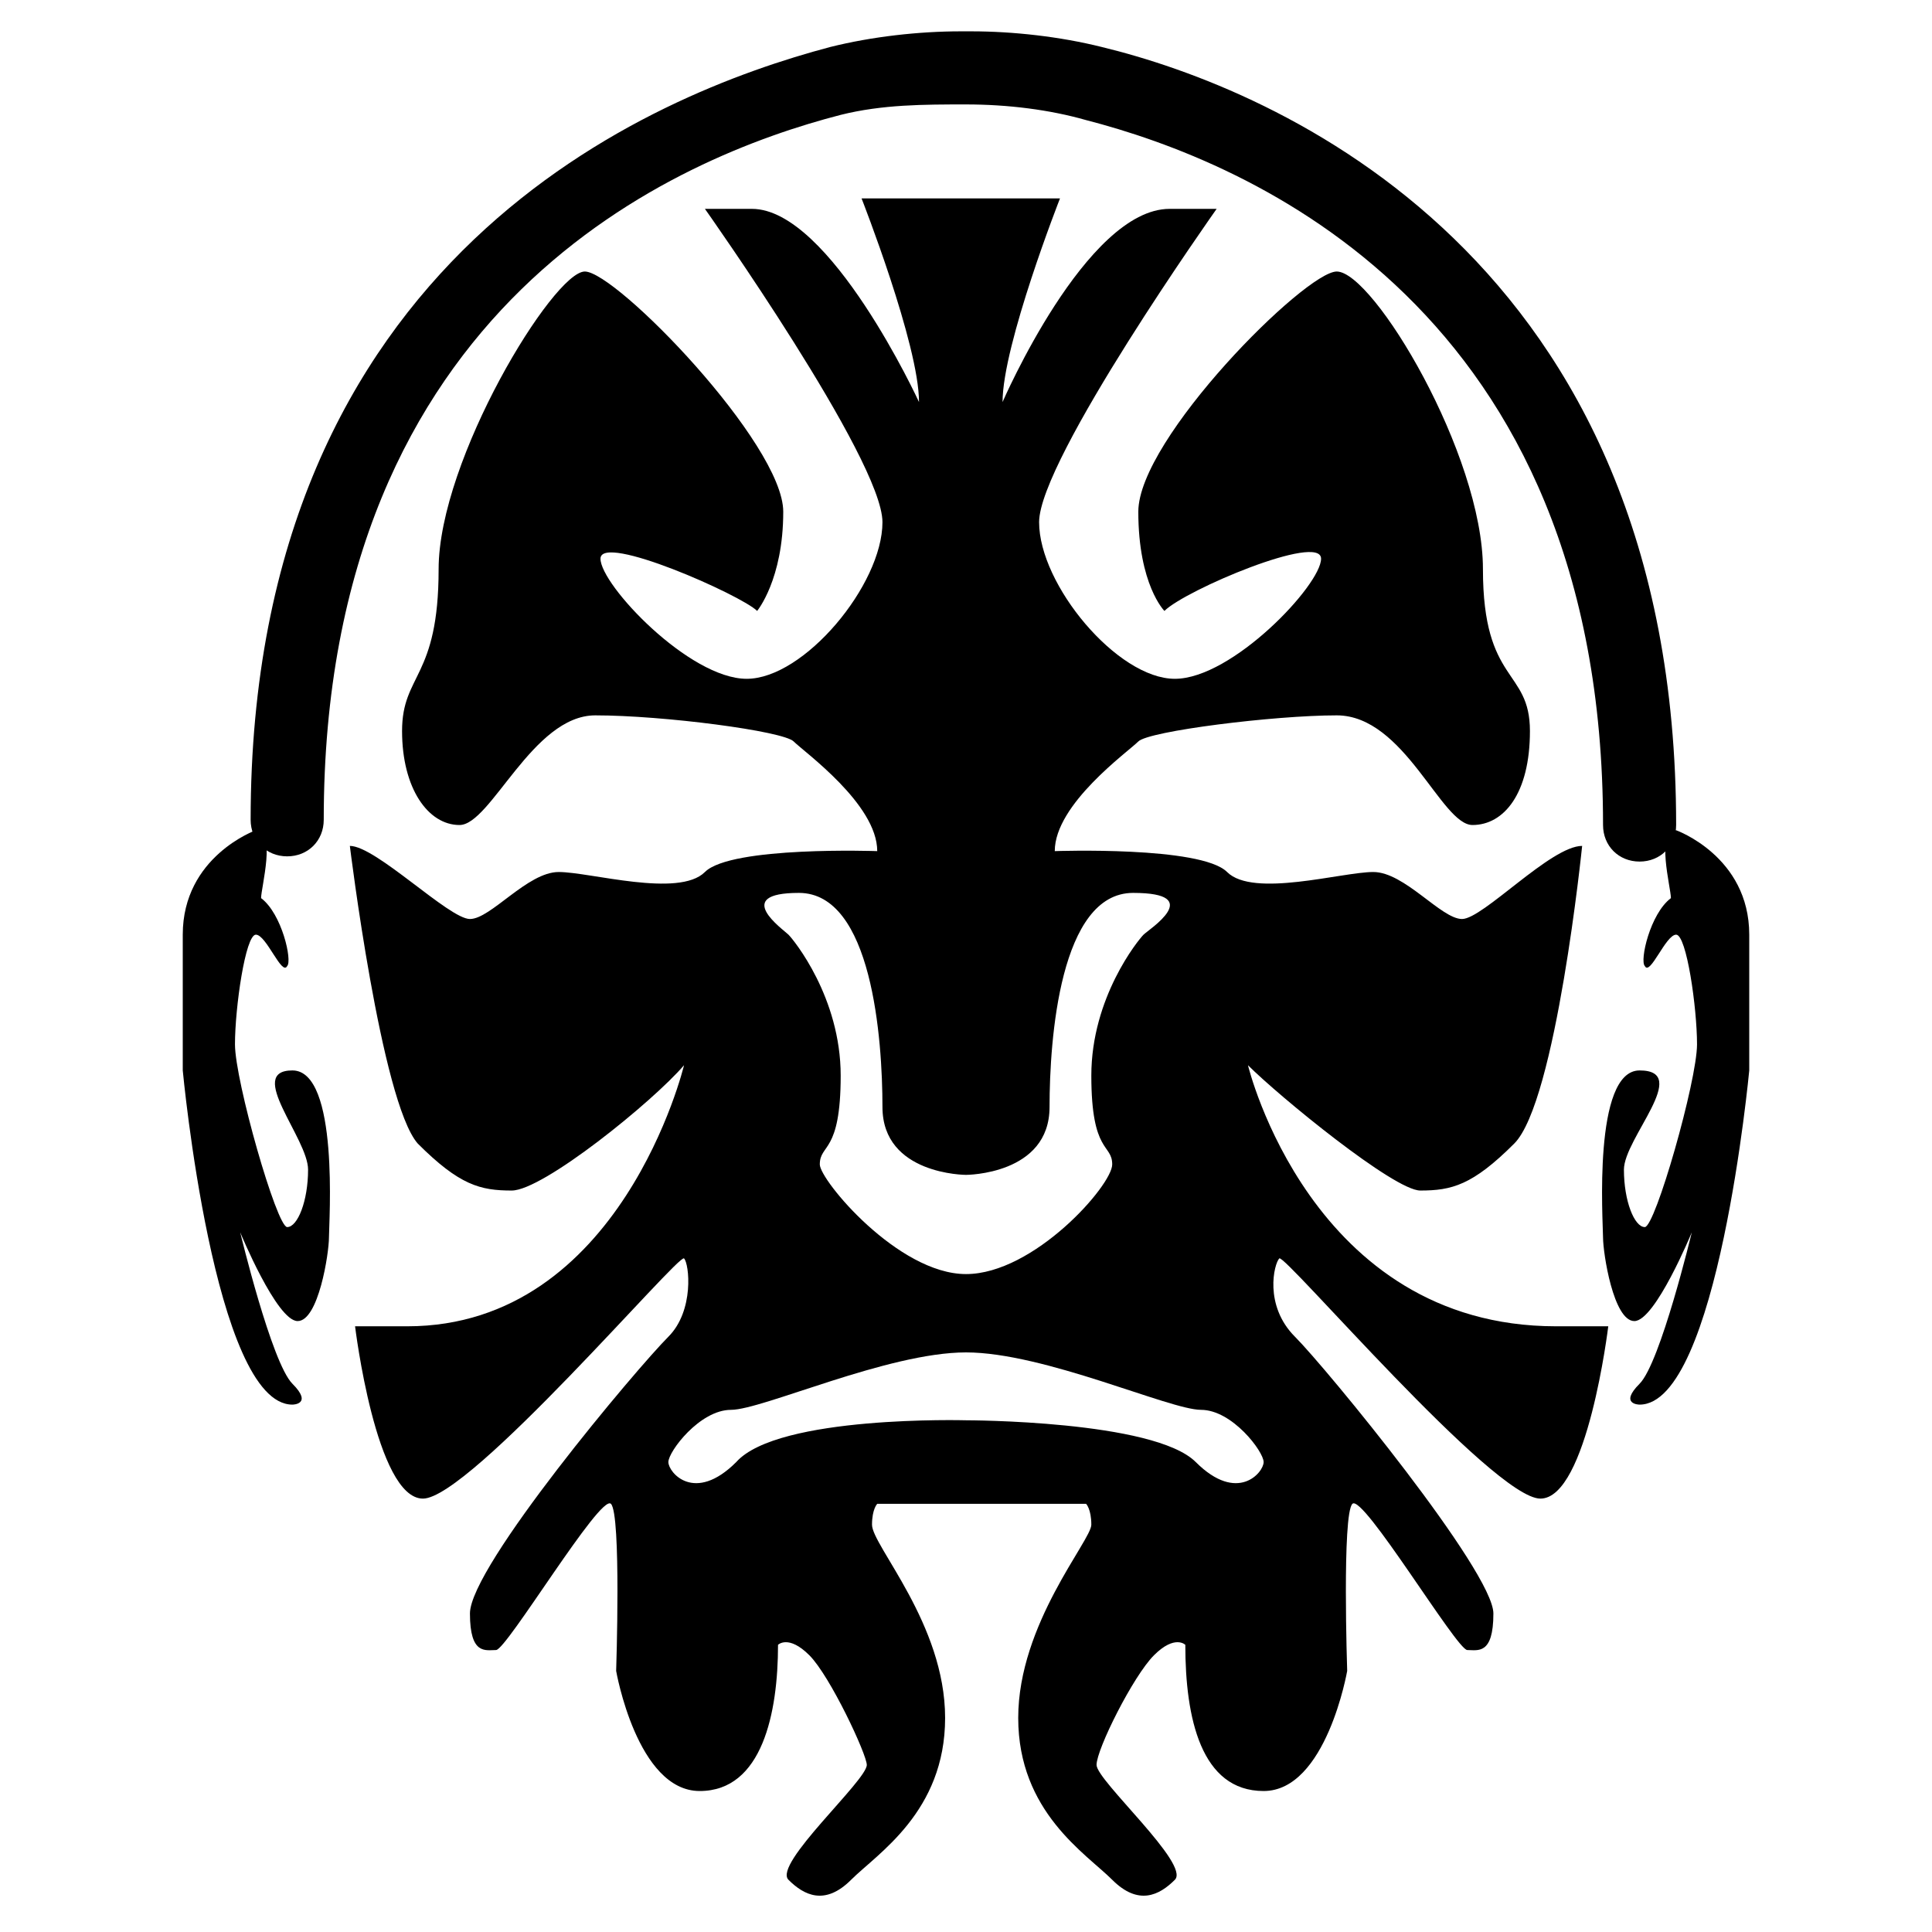
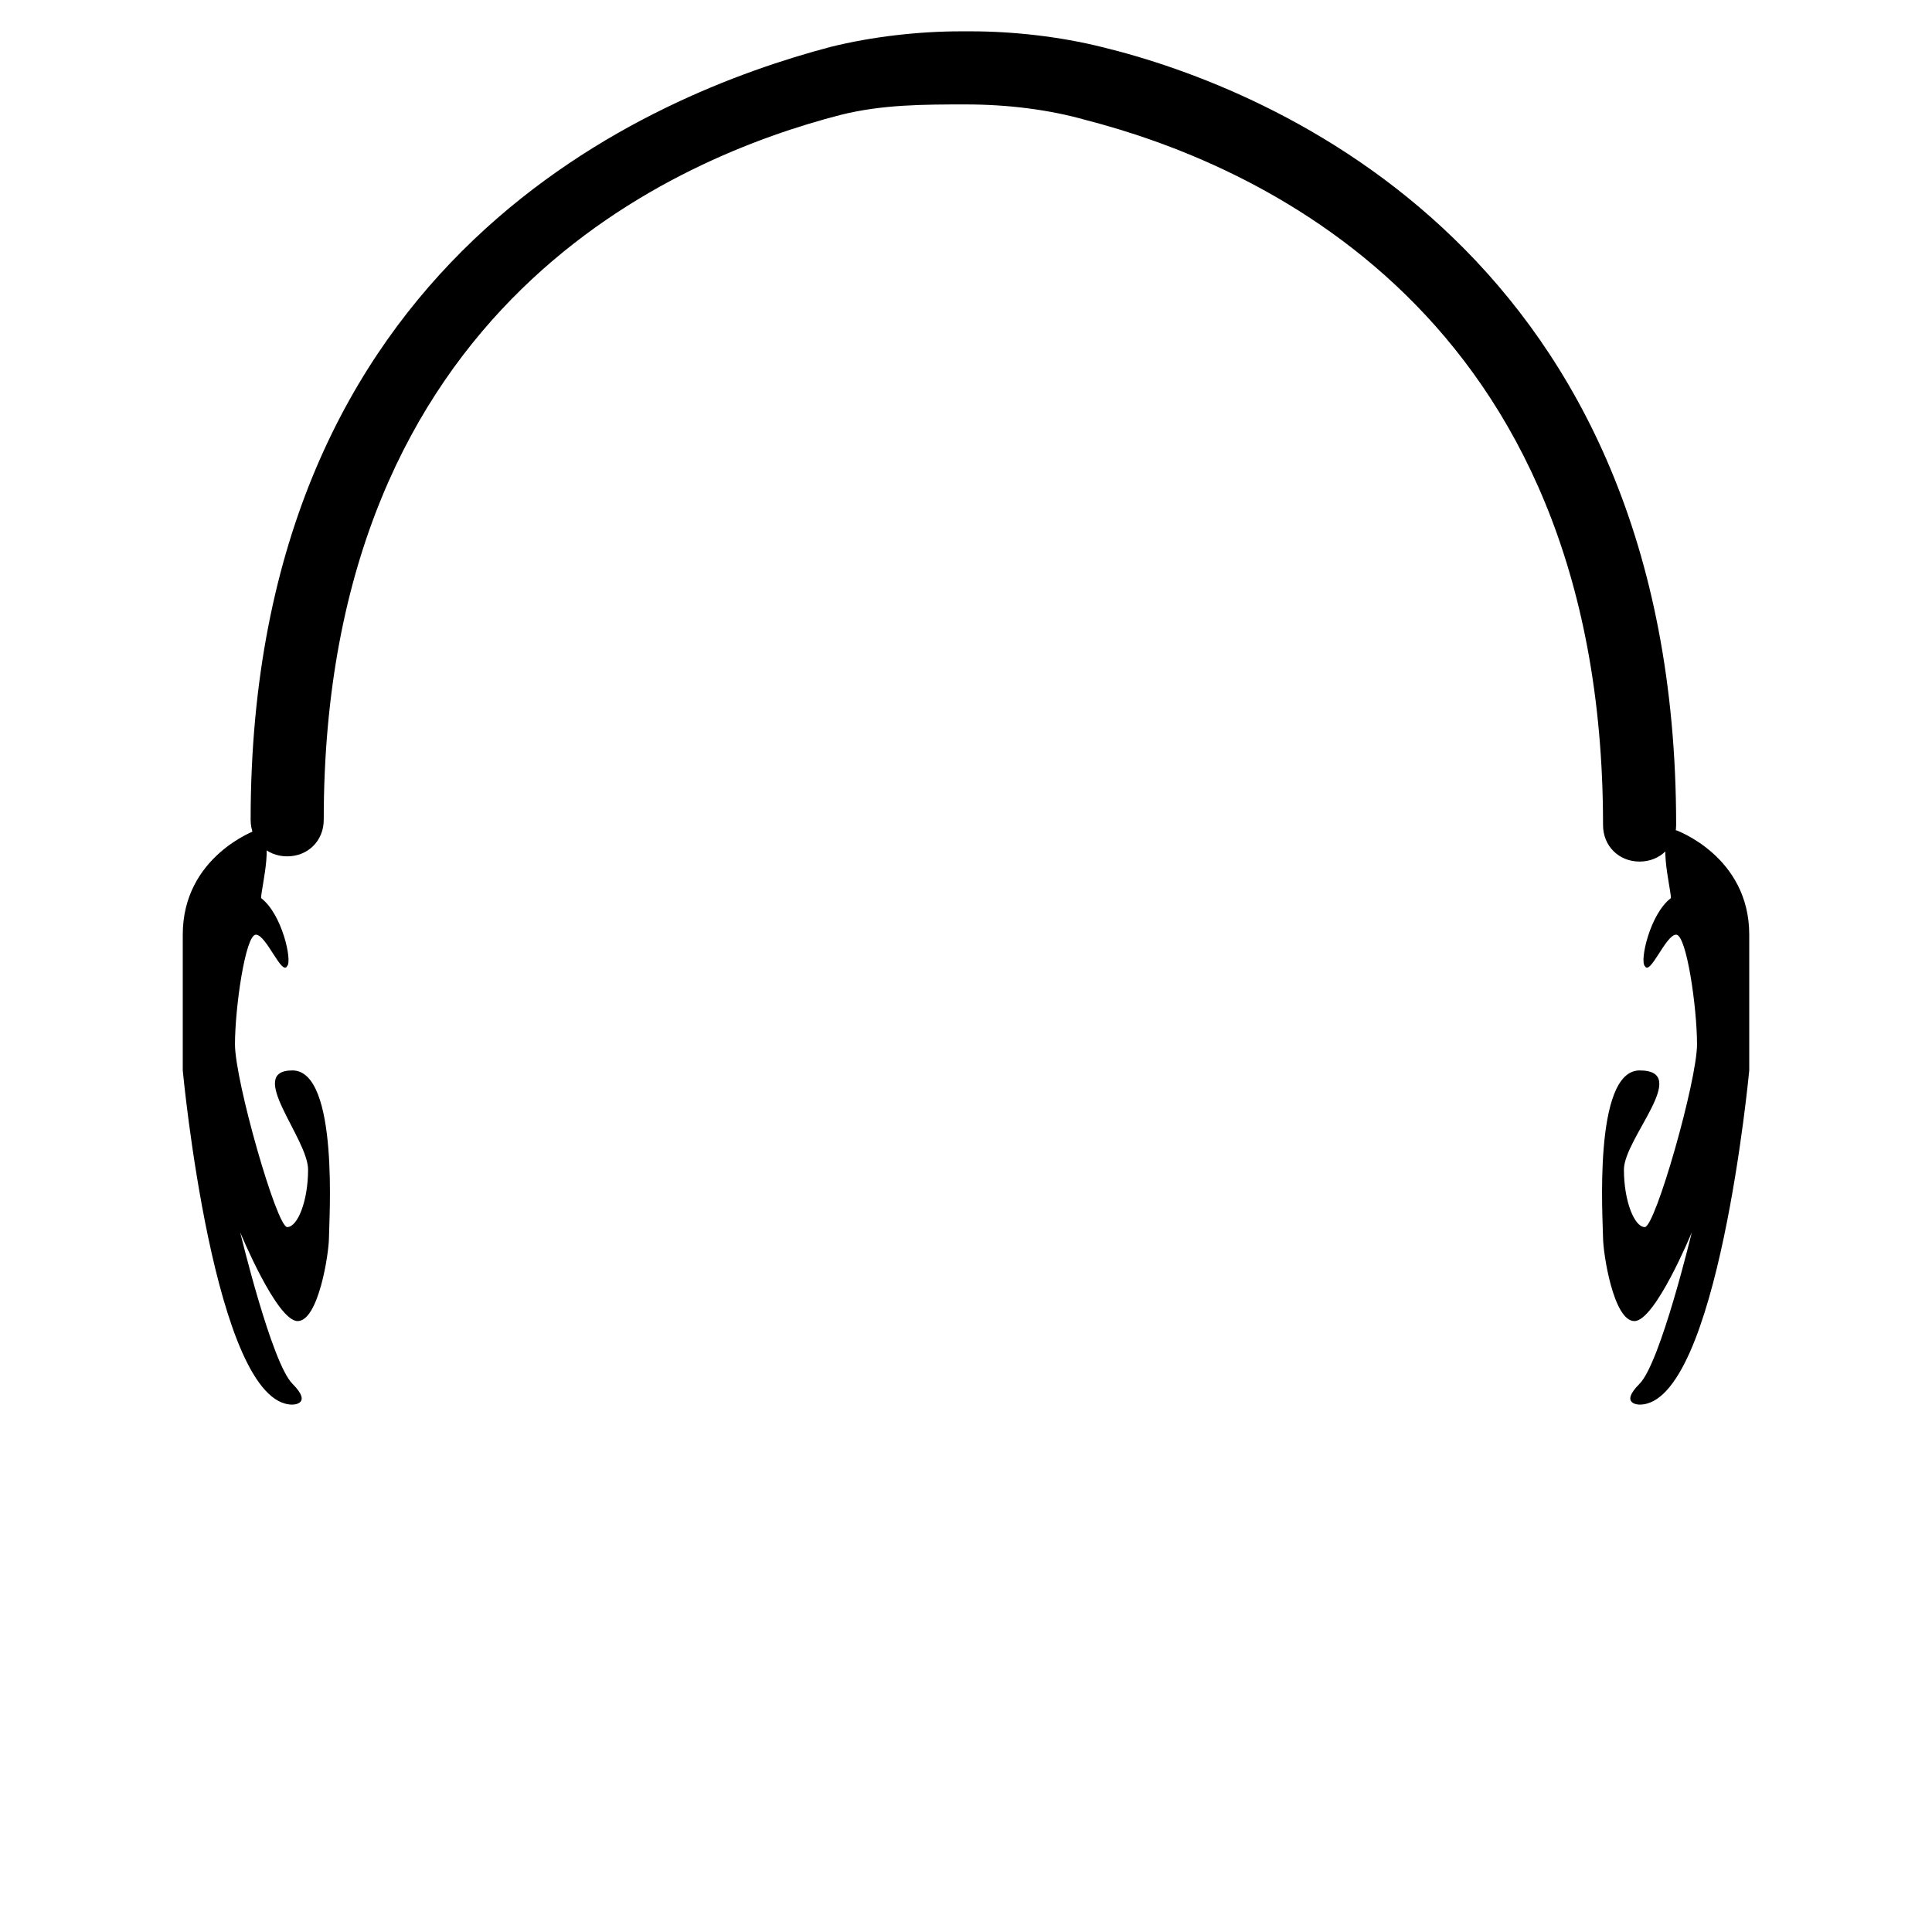
<svg xmlns="http://www.w3.org/2000/svg" xmlns:ns1="http://sodipodi.sourceforge.net/DTD/sodipodi-0.dtd" xmlns:ns2="http://www.inkscape.org/namespaces/inkscape" version="1.1" id="Layer_4_1_" x="0px" y="0px" viewBox="0 0 37 37" style="enable-background:new 0 0 37 37;" xml:space="preserve" ns1:docname="Gibraltar_Icon.svg" ns2:version="1.2.2 (732a01da63, 2022-12-09)">
  <defs id="defs15" />
  <ns1:namedview pagecolor="#ffffff" bordercolor="#666666" borderopacity="1" objecttolerance="10" gridtolerance="10" guidetolerance="10" ns2:pageopacity="0" ns2:pageshadow="2" ns2:window-width="2560" ns2:window-height="1361" id="namedview13" showgrid="false" ns2:zoom="18.108108" ns2:cx="18.527612" ns2:cy="18.527612" ns2:window-x="-9" ns2:window-y="-9" ns2:window-maximized="1" ns2:current-layer="Layer_4_1_" ns2:showpageshadow="2" ns2:pagecheckerboard="0" ns2:deskcolor="#d1d1d1" />
  <style type="text/css" id="style2">
	.st0{fill:#241C1C;}
</style>
  <path class="st0" d="M4.9,15.9c0,0-1.4,0.5-1.4,2v2.6c0,0,0.6,6.4,2.1,6.4c0,0,0.4,0,0-0.4c-0.4-0.4-1-2.9-1-2.9s0.7,1.7,1.1,1.7  s0.6-1.3,0.6-1.6s0.2-3.2-0.7-3.2s0.3,1.3,0.3,1.9s-0.2,1.1-0.4,1.1s-1-2.8-1-3.5s0.2-2.1,0.4-2.1s0.5,0.8,0.6,0.6  c0.1-0.1-0.1-1-0.5-1.3C5,17,5.3,15.9,4.9,15.9z" id="path4" style="fill:#000000;fill-opacity:1" />
  <path class="st0" d="M21.1,0.9c-0.8-0.2-1.7-0.3-2.5-0.3c0,0,0,0-0.1,0c0,0,0,0-0.1,0c-0.8,0-1.7,0.1-2.5,0.3  c-3.4,0.9-11.1,4-11.1,14.8c0,0.4,0.3,0.7,0.7,0.7c0,0,0,0,0,0c0,0,0,0,0,0c0.4,0,0.7-0.3,0.7-0.7c0-9.9,6.8-12.7,9.9-13.5  C16.9,2,17.7,2,18.5,2c0.8,0,1.6,0.1,2.3,0.3c3.1,0.8,9.9,3.6,9.9,13.5c0,0.4,0.3,0.7,0.7,0.7c0,0,0,0,0,0c0,0,0,0,0,0  c0.4,0,0.7-0.3,0.7-0.7C32.1,4.9,24.4,1.7,21.1,0.9z" id="path6" style="fill:#000000;fill-opacity:1" />
  <path class="st0" d="M32.1,15.9c0,0,1.4,0.5,1.4,2v2.6c0,0-0.6,6.4-2.1,6.4c0,0-0.4,0,0-0.4c0.4-0.4,1-2.9,1-2.9s-0.7,1.7-1.1,1.7  c-0.4,0-0.6-1.3-0.6-1.6s-0.2-3.2,0.7-3.2c1,0-0.3,1.3-0.3,1.9s0.2,1.1,0.4,1.1c0.2,0,1-2.8,1-3.5s-0.2-2.1-0.4-2.1  s-0.5,0.8-0.6,0.6c-0.1-0.1,0.1-1,0.5-1.3C32,17,31.7,15.9,32.1,15.9z" id="path8" style="fill:#000000;fill-opacity:1" />
-   <path class="st0" d="M23.9,20.4c0.6,0.6,2.8,2.4,3.3,2.4c0.6,0,1-0.1,1.8-0.9c0.8-0.8,1.3-5.7,1.3-5.7c-0.6,0-1.9,1.4-2.3,1.4  c-0.4,0-1.1-0.9-1.7-0.9c-0.6,0-2.3,0.5-2.8,0c-0.5-0.5-3.3-0.4-3.3-0.4c0-0.9,1.4-1.9,1.6-2.1c0.2-0.2,2.6-0.5,3.8-0.5  c1.3,0,2,2.1,2.6,2.1c0.6,0,1.1-0.6,1.1-1.8s-0.9-0.9-0.9-3.1s-2.1-5.7-2.8-5.7c-0.6,0-3.8,3.2-3.8,4.6s0.5,1.9,0.5,1.9  c0.4-0.4,3-1.5,3-1c0,0.5-1.7,2.3-2.8,2.3c-1.1,0-2.6-1.8-2.6-3c0-1.2,3.4-6,3.4-6h-0.9c-1.6,0-3.2,3.7-3.2,3.7  c0-1.1,1.1-3.9,1.1-3.9h-1.9h-1.9c0,0,1.1,2.8,1.1,3.9c0,0-1.7-3.7-3.2-3.7h-0.9c0,0,3.4,4.8,3.4,6c0,1.2-1.5,3-2.6,3  s-2.8-1.8-2.8-2.3c0-0.5,2.7,0.7,3,1c0,0,0.5-0.6,0.5-1.9s-3.2-4.6-3.8-4.6c-0.6,0-2.8,3.6-2.8,5.7S7.7,12.9,7.7,14s0.5,1.8,1.1,1.8  s1.4-2.1,2.6-2.1c1.3,0,3.6,0.3,3.8,0.5c0.2,0.2,1.6,1.2,1.6,2.1c0,0-2.8-0.1-3.3,0.4c-0.5,0.5-2.2,0-2.8,0c-0.6,0-1.3,0.9-1.7,0.9  s-1.8-1.4-2.3-1.4c0,0,0.6,4.9,1.3,5.7c0.8,0.8,1.2,0.9,1.8,0.9c0.6,0,2.7-1.7,3.3-2.4c0,0-1.2,5-5.3,5h-1c0,0,0.4,3.3,1.3,3.3  s4.9-4.7,5-4.6c0.1,0.1,0.2,1-0.3,1.5c-0.6,0.6-3.8,4.4-3.8,5.3c0,0.8,0.3,0.7,0.5,0.7c0.2,0,2-3,2.2-2.8s0.1,3.2,0.1,3.2  s0.4,2.3,1.6,2.3s1.5-1.5,1.5-2.8c0,0,0.2-0.2,0.6,0.2c0.4,0.4,1.1,1.9,1.1,2.1c0,0.3-1.8,1.9-1.5,2.2c0.3,0.3,0.7,0.5,1.2,0  c0.5-0.5,1.8-1.3,1.8-3.1s-1.4-3.3-1.4-3.7c0-0.3,0.1-0.4,0.1-0.4h2h2c0,0,0.1,0.1,0.1,0.4c0,0.3-1.4,1.9-1.4,3.7s1.3,2.6,1.8,3.1  s0.9,0.3,1.2,0c0.3-0.3-1.5-1.9-1.5-2.2c0-0.3,0.7-1.7,1.1-2.1c0.4-0.4,0.6-0.2,0.6-0.2c0,1.4,0.3,2.8,1.5,2.8s1.6-2.3,1.6-2.3  s-0.1-3,0.1-3.2c0.2-0.2,2,2.8,2.2,2.8c0.2,0,0.5,0.1,0.5-0.7c0-0.8-3.2-4.7-3.8-5.3c-0.6-0.6-0.4-1.4-0.3-1.5  c0.1-0.1,4.1,4.6,5,4.6c0.9,0,1.3-3.3,1.3-3.3h-1C25.1,25.4,23.9,20.4,23.9,20.4z M15.3,17.1c1.4,0,1.6,2.8,1.6,4.1  c0,1.3,1.6,1.3,1.6,1.3s1.6,0,1.6-1.3c0-1.3,0.2-4.1,1.6-4.1c1.4,0,0.3,0.7,0.2,0.8c-0.1,0.1-1,1.2-1,2.7c0,1.5,0.4,1.3,0.4,1.7  c0,0.4-1.5,2.1-2.8,2.1s-2.8-1.8-2.8-2.1c0-0.4,0.4-0.2,0.4-1.7c0-1.5-0.9-2.6-1-2.7C15,17.8,14,17.1,15.3,17.1z M24.2,28  c0,0.2-0.5,0.8-1.3,0c-0.8-0.8-4.4-0.8-4.4-0.8s-3.6-0.1-4.4,0.8c-0.8,0.8-1.3,0.2-1.3,0c0-0.2,0.6-1,1.2-1s3-1.1,4.5-1.1  S22.4,27,23,27S24.2,27.8,24.2,28z" id="path10" style="fill:#000000;fill-opacity:1" />
</svg>